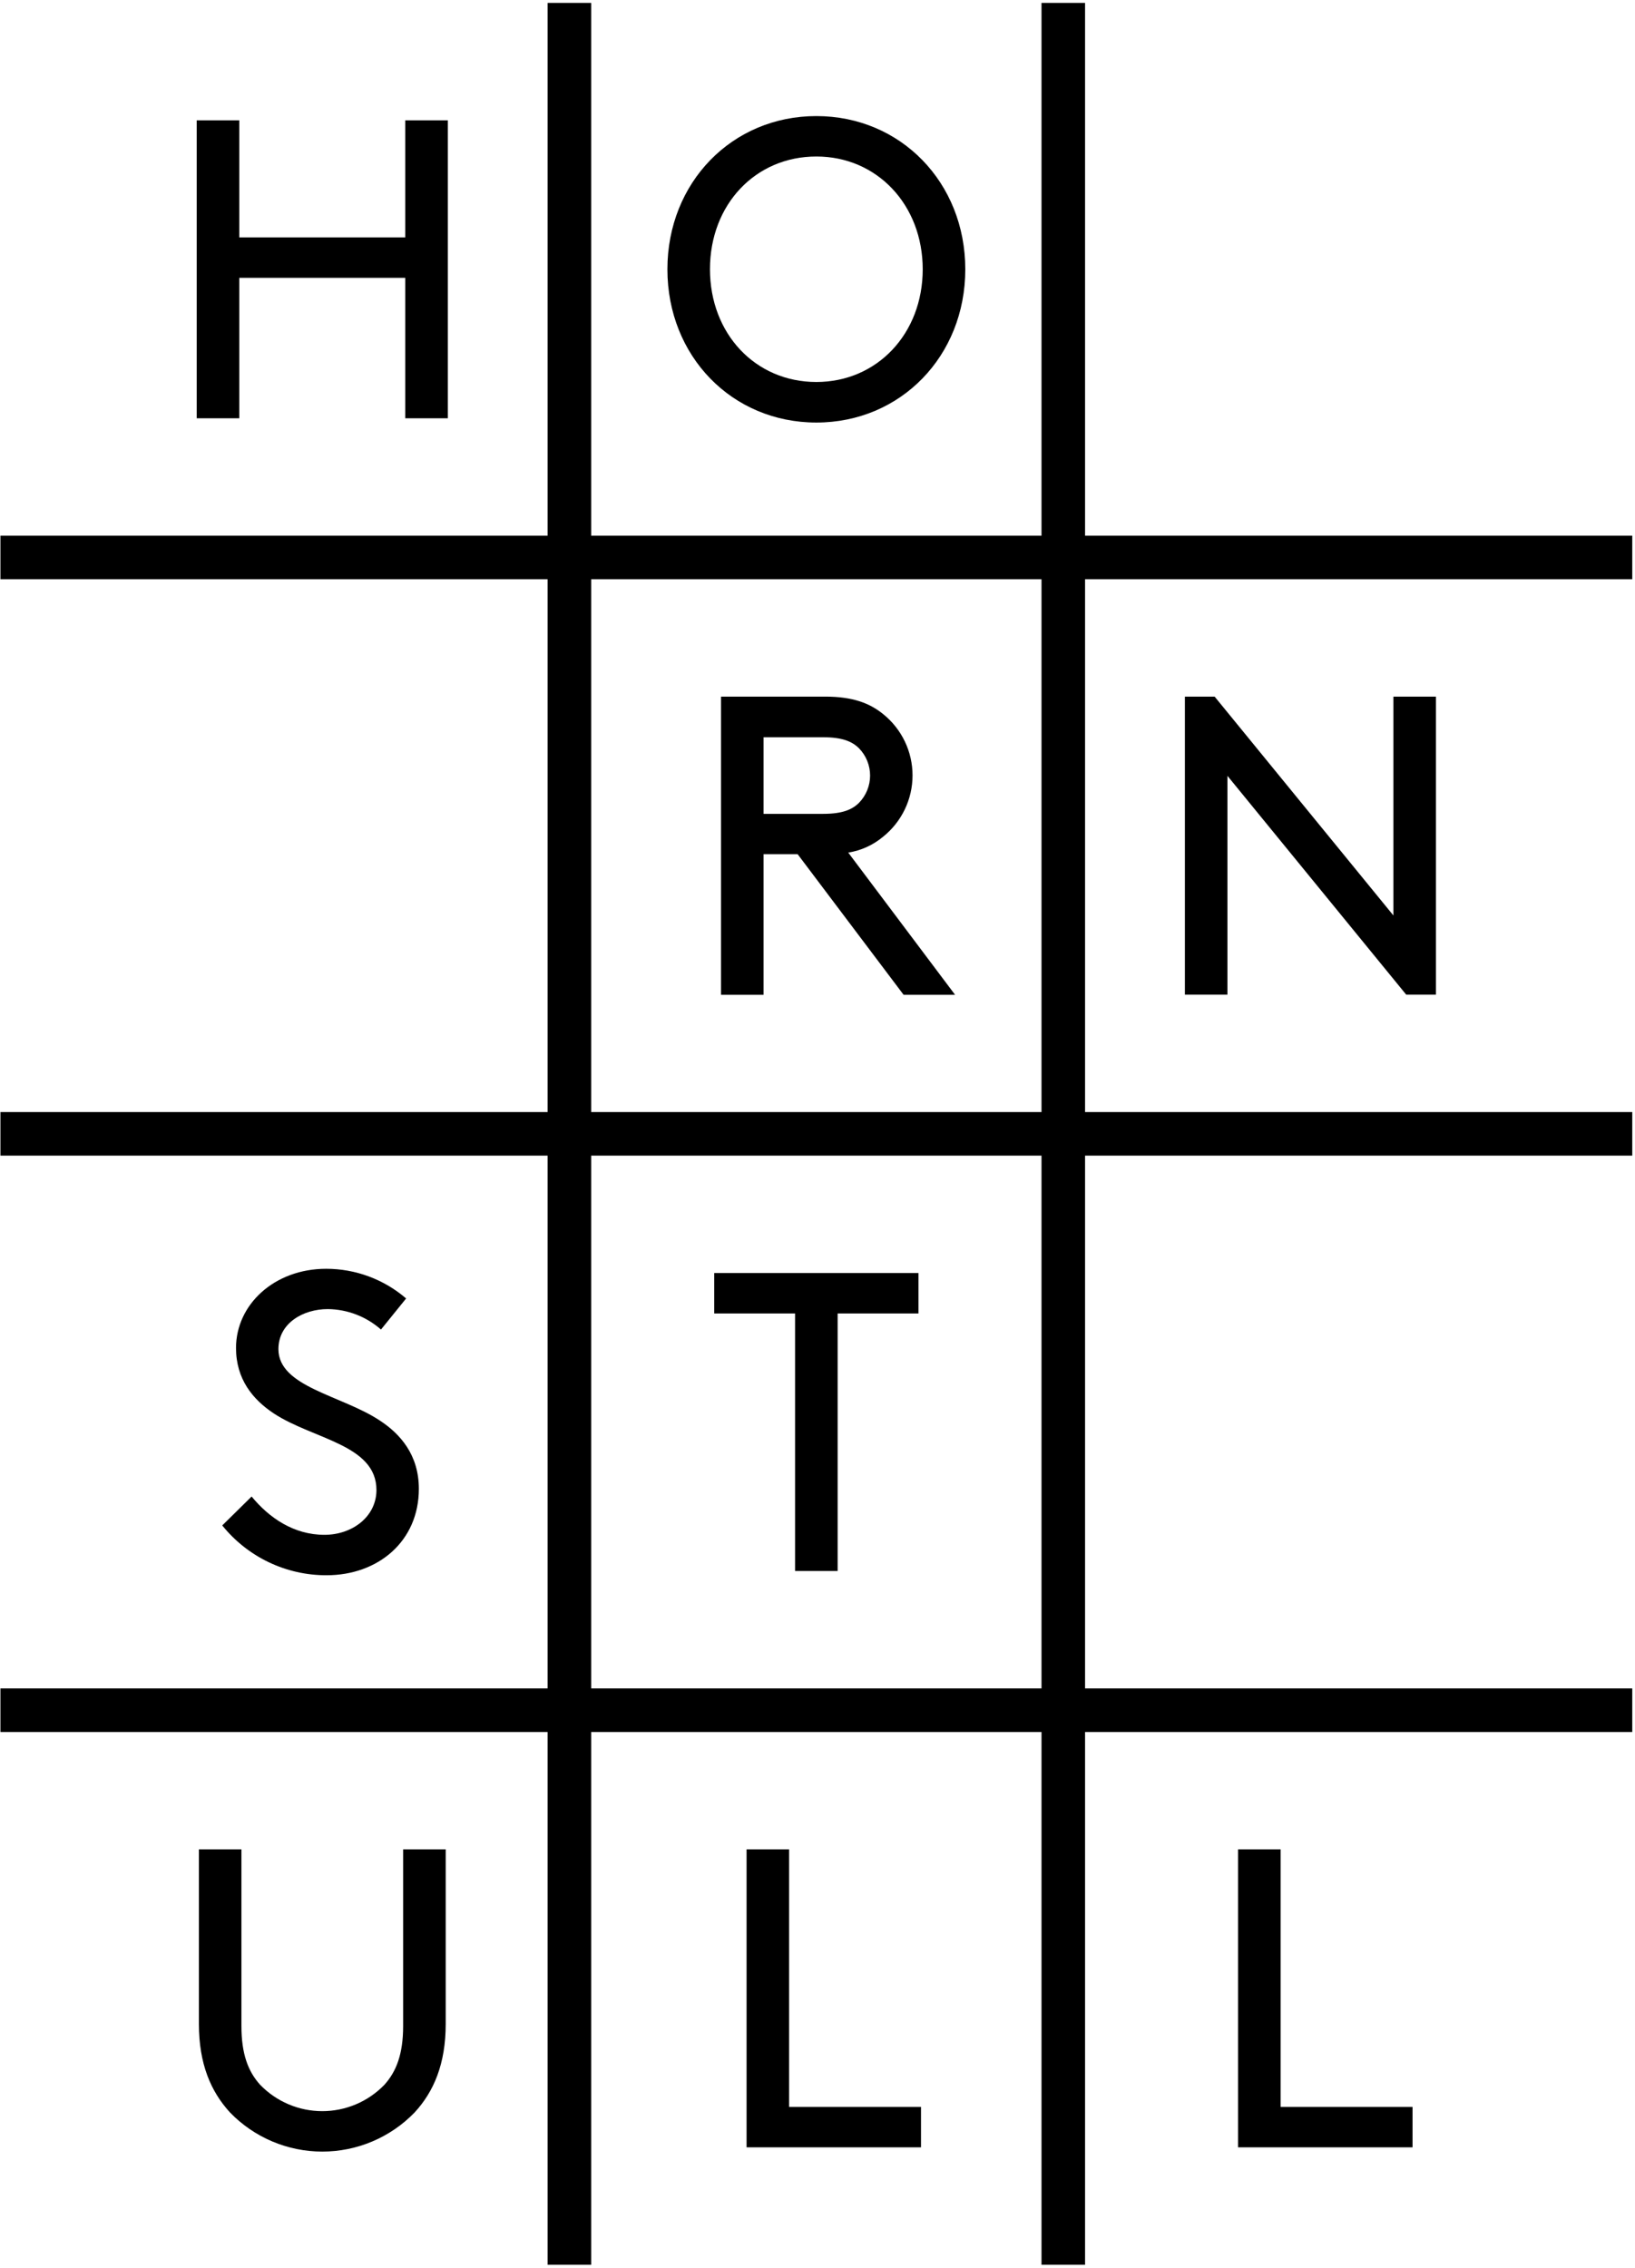
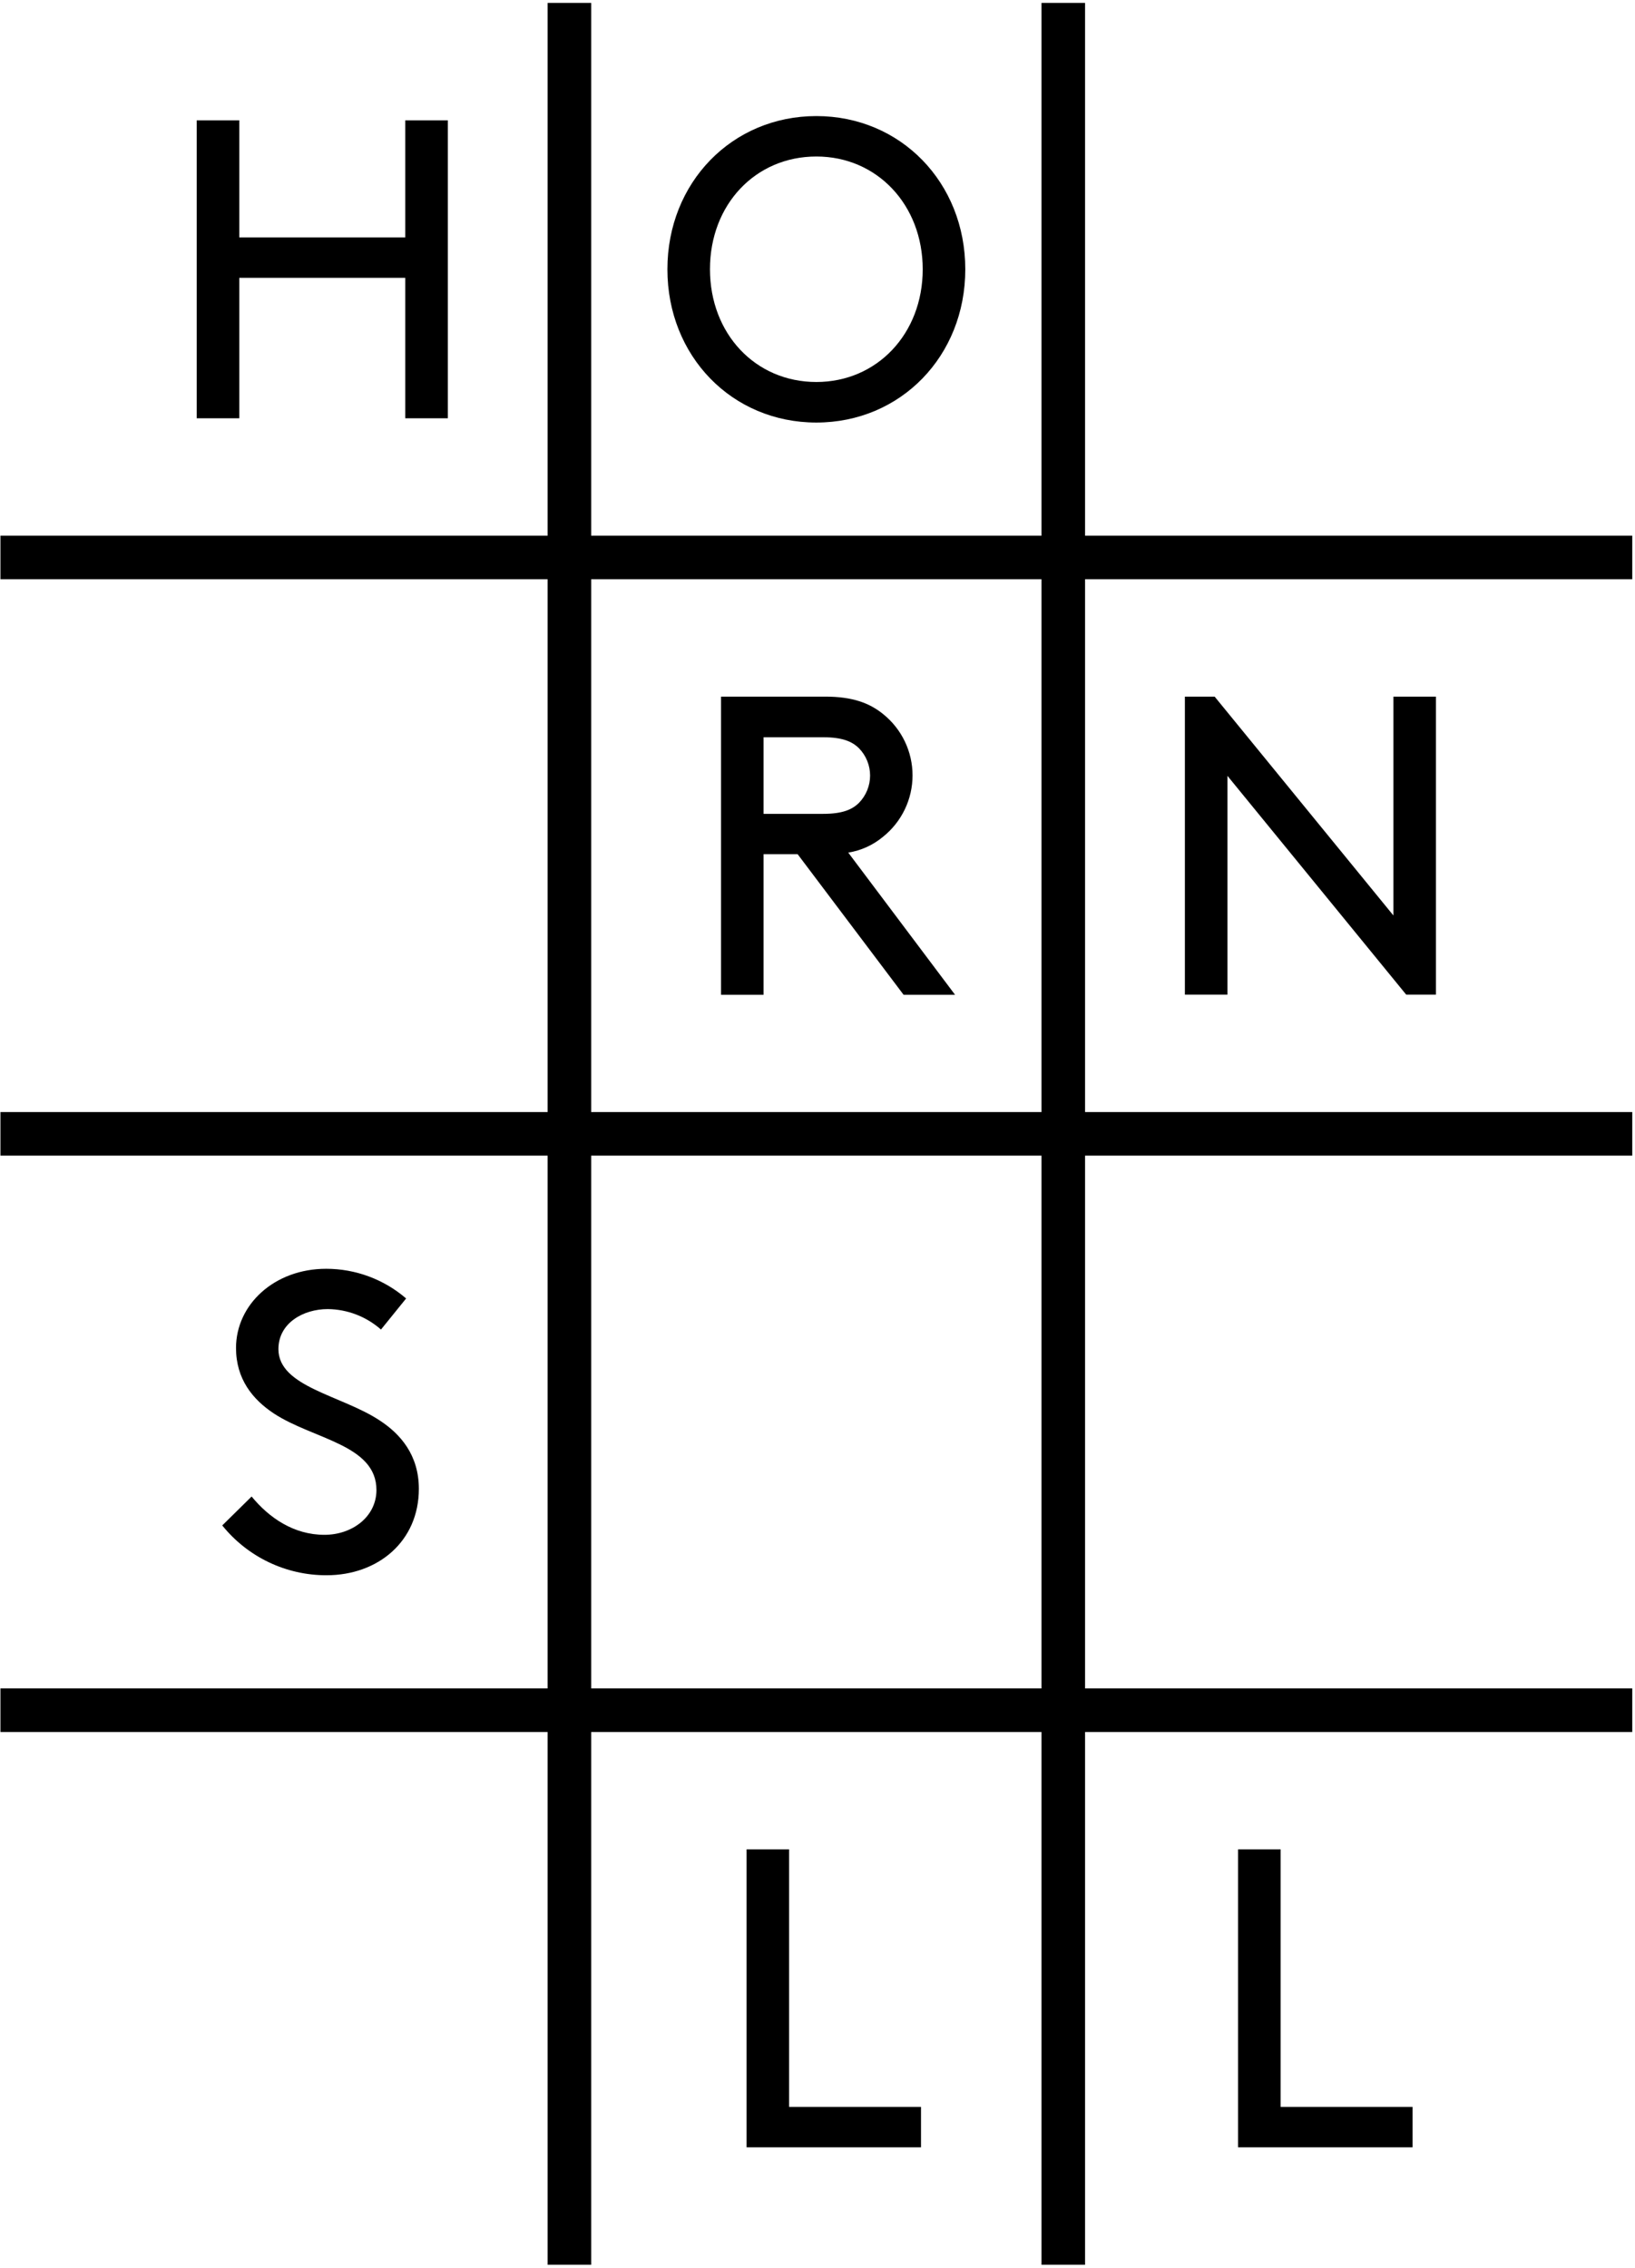
<svg xmlns="http://www.w3.org/2000/svg" width="411" height="570" viewBox="0 0 411 570" fill="none">
  <path d="M410.31 134.62H272.76V0.73H261.81V134.62H148.61V0.73H137.66V134.62H0.11V145.57H137.66V279.47H0.11V290.42H137.66V424.32H0.11V435.27H137.66V569.16H148.61V435.27H261.81V569.16H272.76V435.27H410.31V424.32H272.76V290.42H410.31V279.47H272.76V145.57H410.31V134.62ZM261.81 424.32H148.61V290.42H261.81V424.32ZM261.81 279.47H148.61V145.57H261.81V279.47Z" fill="black" />
-   <path d="M199.86 330.09V394.81H210.56V330.09H230.88V319.93H179.54V330.09H199.86Z" fill="black" />
-   <path d="M101.34 509.17C101.34 516.23 99.62 520.61 96.63 523.93C94.604 526.026 92.177 527.694 89.494 528.832C86.81 529.971 83.925 530.558 81.01 530.558C78.095 530.558 75.21 529.971 72.526 528.832C69.843 527.694 67.416 526.026 65.39 523.93C62.39 520.61 60.69 516.23 60.69 509.17V464.77H50V508.63C50 518.69 53 525.63 57.81 530.88C60.821 533.993 64.427 536.469 68.415 538.159C72.402 539.85 76.689 540.721 81.02 540.721C85.351 540.721 89.638 539.85 93.625 538.159C97.612 536.469 101.219 533.993 104.23 530.88C109.05 525.64 112.04 518.69 112.04 508.63V464.77H101.34V509.17Z" fill="black" />
  <path d="M198.36 464.77H187.67V539.65H231.52V529.49H198.36V464.77Z" fill="black" />
  <path d="M321.92 464.77H311.22V539.65H355.08V529.49H321.92V464.77Z" fill="black" />
  <path d="M191.94 250V214.66H200.5L227.14 250H240.08L213.23 214.27C216.462 213.755 219.493 212.373 222 210.27C224.307 208.419 226.168 206.074 227.448 203.408C228.727 200.742 229.391 197.822 229.391 194.865C229.391 191.908 228.727 188.988 227.448 186.322C226.168 183.656 224.307 181.311 222 179.46C218.58 176.68 214.3 175.07 207.46 175.07H181.25V250H191.94ZM191.94 185.28H206.94C211.75 185.28 214.22 186.35 215.94 188.06C217.722 189.893 218.719 192.349 218.719 194.905C218.719 197.461 217.722 199.917 215.94 201.75C214.23 203.46 211.76 204.53 206.94 204.53H191.94V185.28Z" fill="black" />
  <path d="M60.15 69.82H101.87V105.12H112.57V30.24H101.87V59.66H60.15V30.24H49.45V105.12H60.15V69.82Z" fill="black" />
  <path d="M205.21 106.19C226.39 106.19 242.65 89.5 242.65 67.68C242.65 45.86 226.39 29.17 205.21 29.17C184.03 29.17 167.77 45.86 167.77 67.68C167.77 89.5 184 106.19 205.21 106.19ZM205.21 39.33C220.51 39.33 231.95 51.53 231.95 67.68C231.95 83.83 220.51 96 205.21 96C189.91 96 178.47 83.91 178.47 67.65C178.47 51.39 189.91 39.33 205.21 39.33V39.33Z" fill="black" />
  <path d="M305.34 175.08H297.85V249.96H308.55V194.98L353.48 249.96H360.96V175.08H350.27V230.07L305.34 175.08Z" fill="black" />
  <path d="M81.55 385.72C73.84 385.72 67.64 381.44 63.25 376.09L55.87 383.36C59.022 387.277 63.014 390.435 67.55 392.603C72.087 394.77 77.052 395.89 82.08 395.88C95.08 395.88 105.29 387.32 105.29 374.16C105.29 365.61 100.59 360.36 95.56 357.05C85.93 350.63 69.99 348.6 69.99 339.05C69.99 332.52 76.2 328.99 82.4 328.99C87.329 329.044 92.075 330.868 95.77 334.13L102.09 326.32C96.503 321.508 89.374 318.861 82 318.86C68.95 318.86 59.33 327.86 59.33 338.76C59.33 346.56 63.5 351.7 68.85 355.23C78.79 361.75 94.63 363.04 94.63 374.48C94.6 381.22 88.5 385.72 81.55 385.72Z" fill="black" />
</svg>